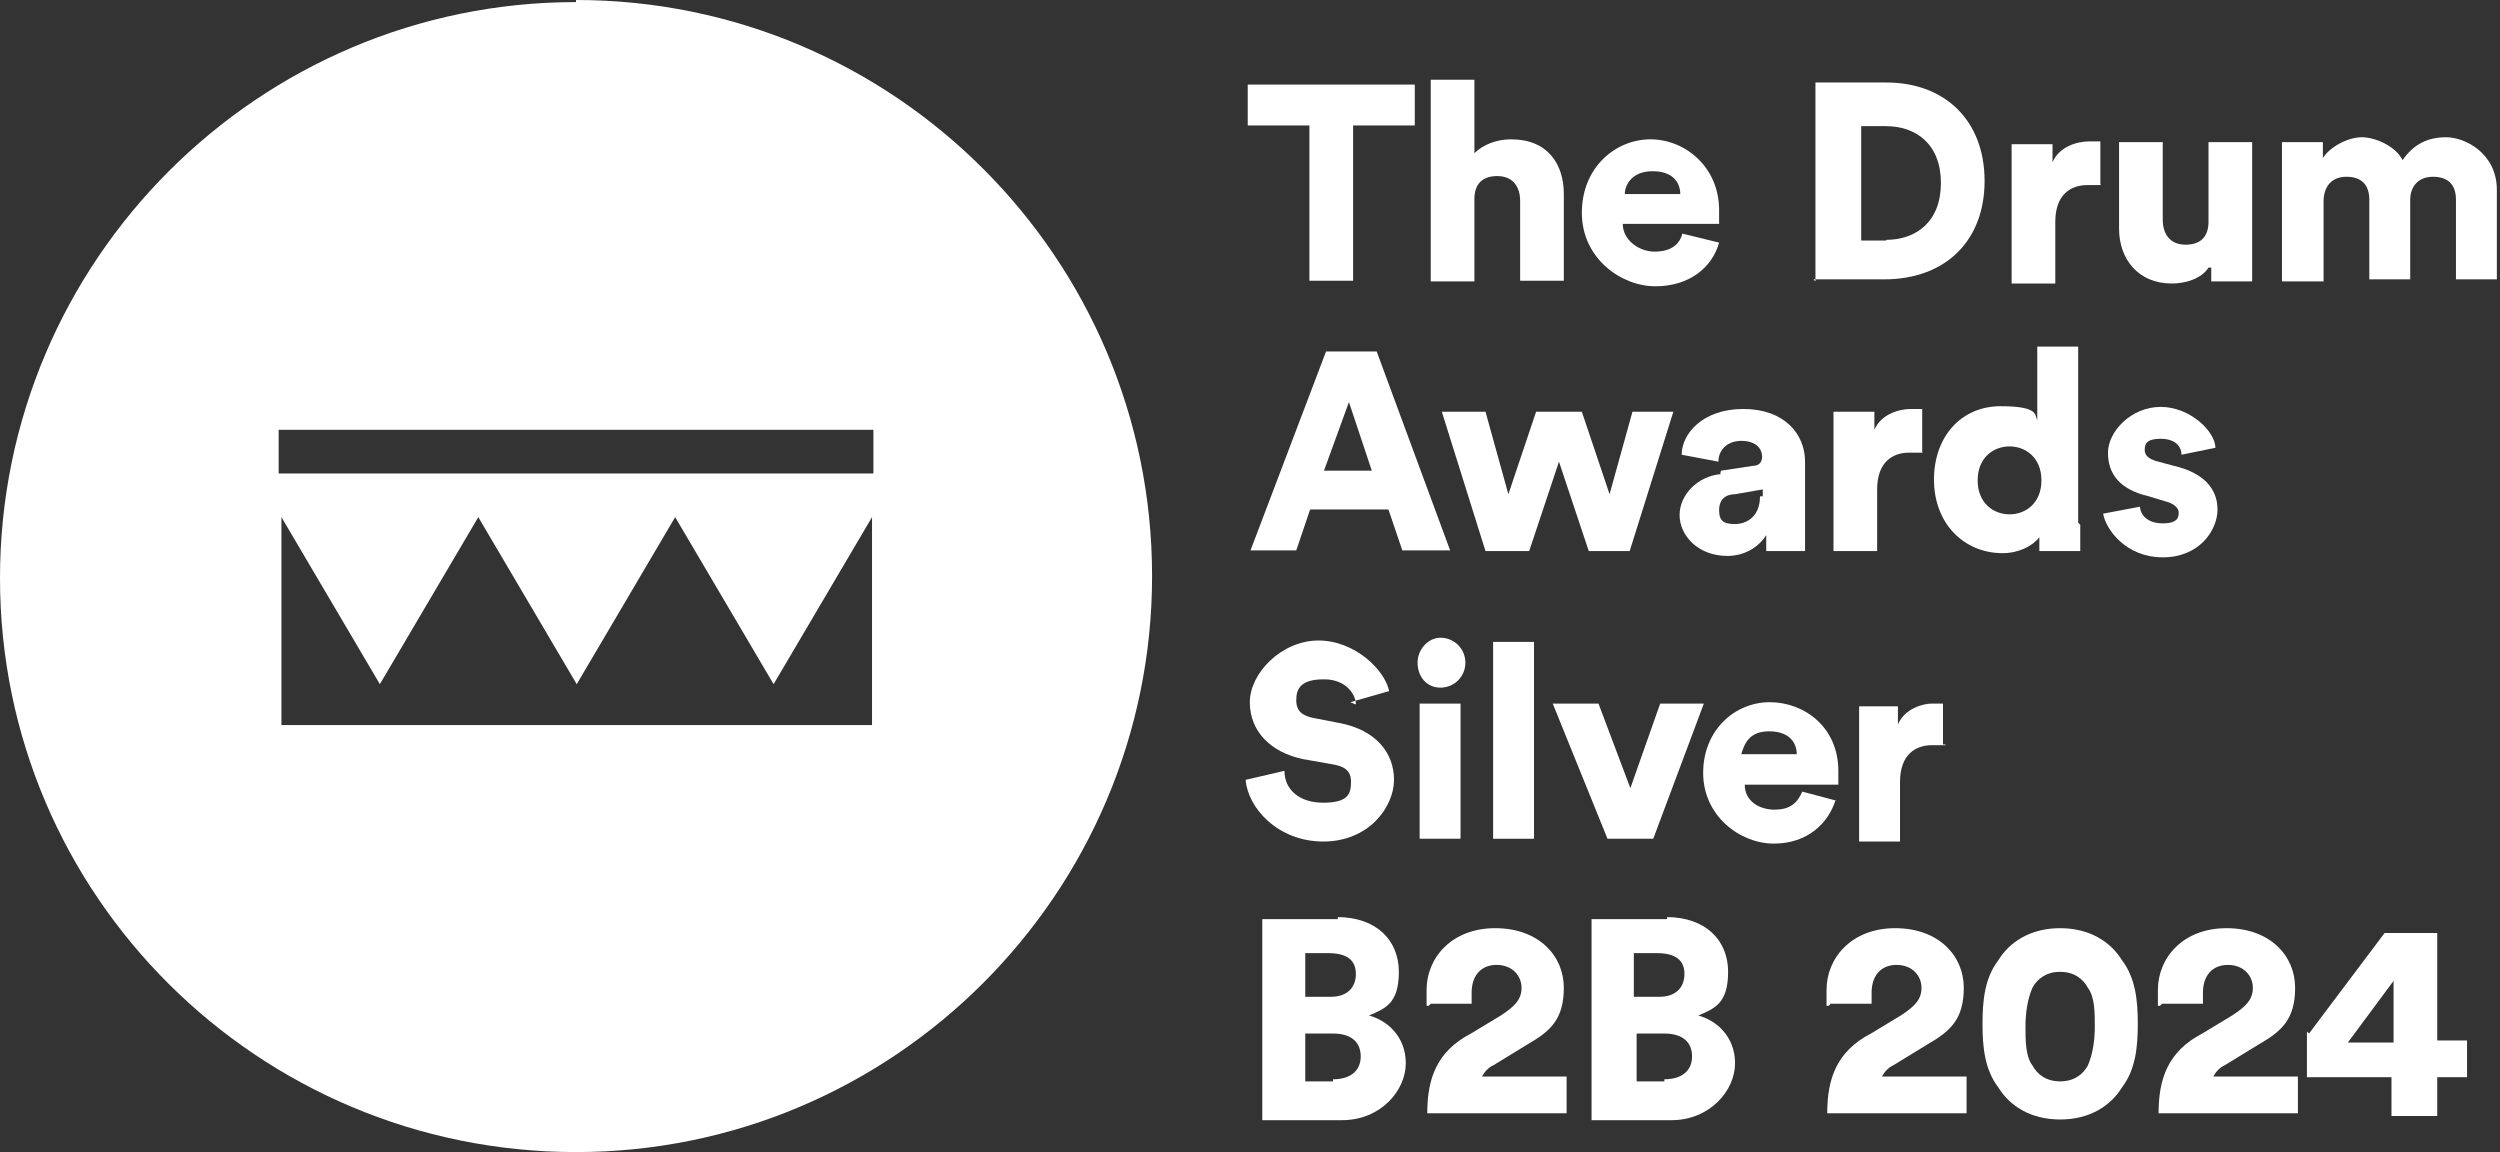
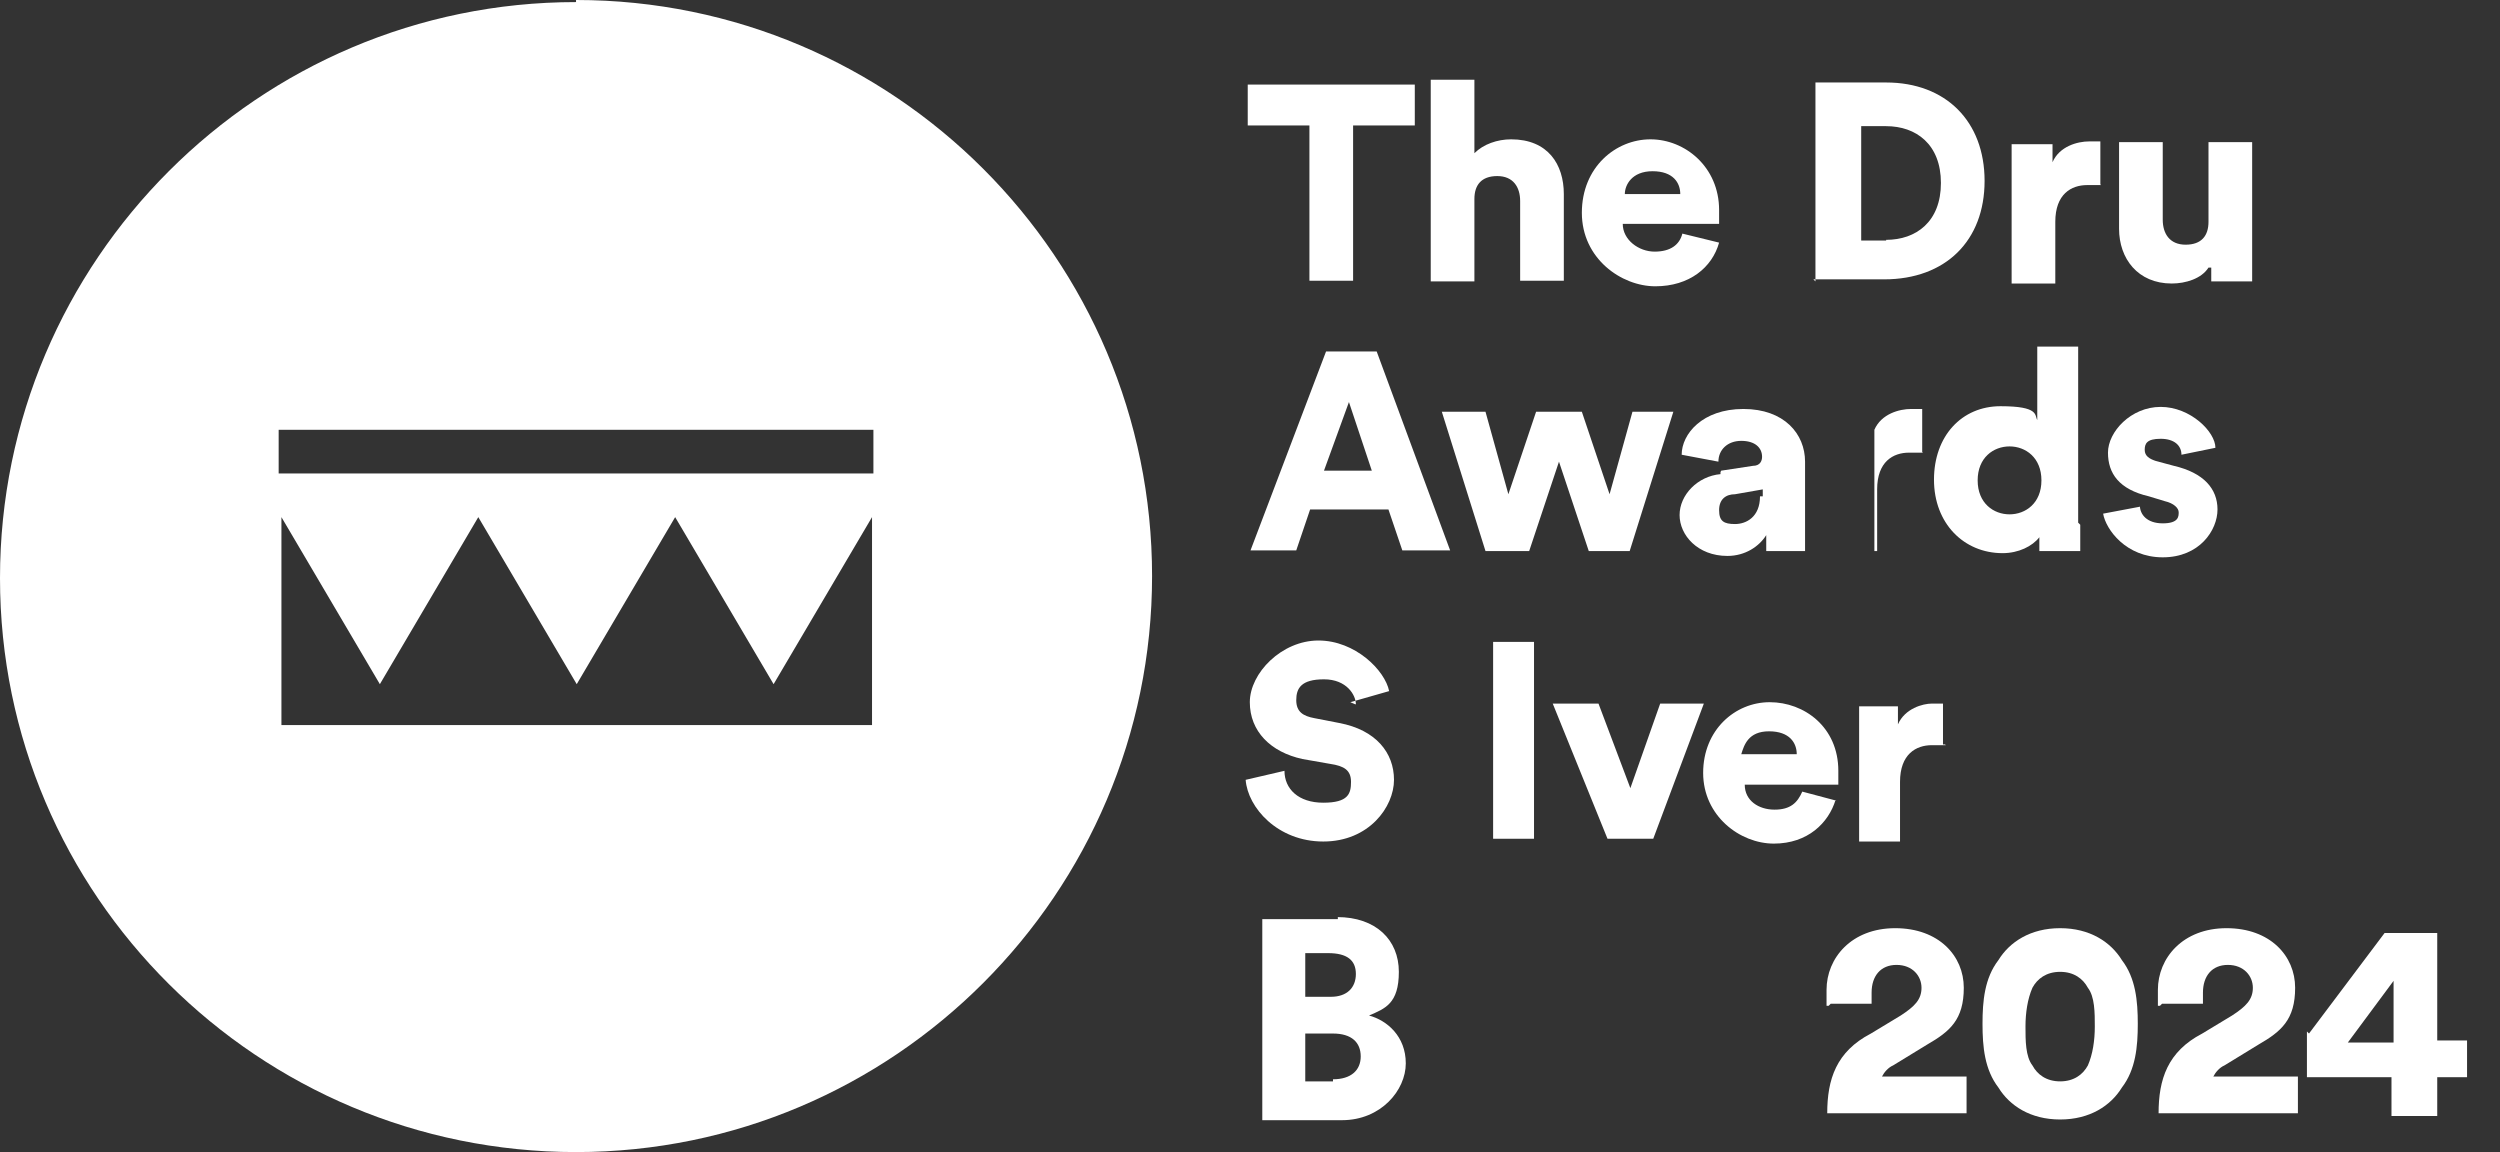
<svg xmlns="http://www.w3.org/2000/svg" width="217" height="100" viewBox="0 0 217 100" fill="none">
  <rect x="0" y="0" width="217" height="100" fill="#333333" stroke="none" />
  <g clip-path="url(#clip0_62_37)">
    <path d="M50 0.181C22.443 0.181 0 22.623 0 50.181C0 77.738 22.443 100 50 100C77.557 100 100 77.557 100 50C100 22.443 77.617 0 50 0V0.181ZM24.188 37.304H75.812V41.095H24.188V37.304ZM75.993 62.936H24.428V44.886L32.972 59.386L41.516 44.886L50.06 59.386L58.604 44.886L67.148 59.386L75.692 44.886V62.936H76.113H75.993Z" fill="white" />
    <path d="M117.449 10.89V24.368H113.658V10.89H108.303V7.341H122.804V10.89H117.449Z" fill="white" />
    <path d="M127.978 24.428H124.188V6.919H127.978V13.297C128.761 12.515 129.964 12.094 131.167 12.094C134.356 12.094 135.74 14.26 135.74 16.847V24.368H131.949V17.449C131.949 16.245 131.348 15.283 129.964 15.283C128.58 15.283 127.978 16.065 127.978 17.268V24.428Z" fill="white" />
    <path d="M149.218 21.059C148.616 23.225 146.631 24.85 143.682 24.85C140.734 24.85 137.305 22.443 137.305 18.472C137.305 14.501 140.253 12.094 143.261 12.094C146.27 12.094 149.218 14.501 149.218 18.231C149.218 21.962 149.218 19.194 149.218 19.434H140.855C140.855 20.818 142.238 21.841 143.622 21.841C145.006 21.841 145.788 21.239 146.029 20.277L149.218 21.059ZM145.848 16.847C145.848 15.884 145.247 14.862 143.442 14.862C141.637 14.862 141.035 16.065 141.035 16.847H145.788H145.848Z" fill="white" />
    <path d="M157.581 24.428V7.16H163.718C168.893 7.16 172.262 10.53 172.262 15.704C172.262 20.878 168.893 24.248 163.538 24.248H157.401L157.581 24.428ZM163.718 20.818C166.306 20.818 168.472 19.254 168.472 15.884C168.472 12.515 166.306 10.951 163.718 10.951H161.552V20.878H163.718V20.818Z" fill="white" />
    <path d="M182.371 16.065H181.167C179.783 16.065 178.4 16.847 178.4 19.254V24.609H174.609V12.515H178.159V14.079C178.761 12.695 180.325 12.274 181.348 12.274H182.311V15.824V16.005L182.371 16.065Z" fill="white" />
    <path d="M191.697 23.225C191.095 24.188 189.711 24.609 188.508 24.609C185.56 24.609 183.935 22.443 183.935 19.856V12.335H187.726V19.073C187.726 20.277 188.327 21.239 189.711 21.239C191.095 21.239 191.697 20.457 191.697 19.254V12.335H195.487V24.428H191.937V23.225H191.757H191.697Z" fill="white" />
-     <path d="M198.075 24.428V12.335H201.625V13.718C202.226 12.756 203.791 11.913 204.994 11.913C206.197 11.913 207.942 12.695 208.544 13.899C209.507 12.515 210.71 11.913 212.335 11.913C213.959 11.913 216.727 13.297 216.727 16.486V24.248H213.177V17.328C213.177 16.125 212.575 15.343 211.191 15.343C209.808 15.343 209.206 16.306 209.206 17.328V24.248H205.656V17.328C205.656 16.125 205.054 15.343 203.67 15.343C202.286 15.343 201.685 16.306 201.685 17.509V24.428H197.894H198.075Z" fill="white" />
    <path d="M120.277 44.224H113.718L112.515 47.774H108.544L115.102 30.505H119.495L125.872 47.774H121.721L120.517 44.224H120.337H120.277ZM114.922 40.854H119.073L117.088 34.898L114.922 40.854Z" fill="white" />
    <path d="M137.304 35.74L139.711 42.9L141.697 35.74H145.247L141.456 47.834H137.906L135.319 40.072L132.732 47.834H128.941L125.15 35.74H128.941L130.927 42.9L133.333 35.74H137.304Z" fill="white" />
    <path d="M149.398 40.854L152.166 40.433C152.768 40.433 152.948 40.012 152.948 39.651C152.948 38.869 152.347 38.267 151.143 38.267C149.94 38.267 149.158 39.049 149.158 40.072L145.969 39.471C145.969 37.666 147.774 35.499 151.324 35.499C154.874 35.499 156.679 37.666 156.679 40.072V47.834H153.309V46.45C152.708 47.413 151.504 48.255 149.94 48.255C147.353 48.255 145.788 46.45 145.788 44.705C145.788 42.96 147.353 41.336 149.338 41.155V40.975L149.398 40.854ZM153.008 43.081V42.479L150.602 42.9C149.819 42.9 149.218 43.321 149.218 44.284C149.218 45.247 149.639 45.487 150.602 45.487C151.564 45.487 152.768 44.886 152.768 43.081H152.948H153.008Z" fill="white" />
-     <path d="M166.907 39.29H165.704C164.32 39.29 162.936 40.072 162.936 42.479V47.834H159.146V35.74H162.696V37.304C163.297 35.921 164.862 35.499 165.885 35.499H166.847V39.049V39.23L166.907 39.29Z" fill="white" />
+     <path d="M166.907 39.29H165.704C164.32 39.29 162.936 40.072 162.936 42.479V47.834H159.146H162.696V37.304C163.297 35.921 164.862 35.499 165.885 35.499H166.847V39.049V39.23L166.907 39.29Z" fill="white" />
    <path d="M180.566 45.668V47.834H177.016V46.631C176.414 47.413 175.211 48.014 173.827 48.014C170.457 48.014 167.87 45.427 167.87 41.637C167.87 37.846 170.277 35.259 173.646 35.259C177.016 35.259 176.595 36.041 176.835 36.462V30.084H180.385V45.367L180.566 45.547V45.668ZM174.428 44.645C175.812 44.645 177.196 43.682 177.196 41.697C177.196 39.711 175.812 38.748 174.428 38.748C173.045 38.748 171.661 39.711 171.661 41.697C171.661 43.682 173.045 44.645 174.428 44.645Z" fill="white" />
    <path d="M185.74 43.863C185.74 44.645 186.342 45.427 187.726 45.427C189.11 45.427 189.11 44.825 189.11 44.465C189.11 44.103 188.688 43.682 187.906 43.502L186.522 43.081C183.935 42.479 182.972 41.095 182.972 39.29C182.972 37.485 184.958 35.319 187.545 35.319C190.132 35.319 192.298 37.485 192.298 38.869L189.35 39.471C189.35 38.688 188.749 38.087 187.545 38.087C186.342 38.087 186.161 38.508 186.161 39.049C186.161 39.591 186.582 39.831 187.124 40.012L188.688 40.433C191.276 41.035 192.479 42.419 192.479 44.224C192.479 46.029 190.915 48.376 187.726 48.376C184.537 48.376 182.792 45.969 182.551 44.585L185.74 43.983V43.803V43.863Z" fill="white" />
    <path d="M117.69 61.131C117.69 60.349 116.907 58.965 114.922 58.965C112.936 58.965 112.515 59.747 112.515 60.77C112.515 61.793 113.117 62.154 114.079 62.334L116.246 62.756C119.434 63.357 120.999 65.343 120.999 67.689C120.999 70.036 118.833 73.044 114.862 73.044C110.891 73.044 108.303 70.096 108.123 67.689L111.492 66.907C111.492 68.472 112.696 69.675 114.862 69.675C117.028 69.675 117.268 68.893 117.268 67.87C117.268 66.847 116.667 66.486 115.463 66.306L113.057 65.884C110.289 65.283 108.484 63.478 108.484 60.951C108.484 58.424 111.252 55.596 114.44 55.596C117.629 55.596 120.217 58.183 120.578 59.988L117.208 60.951L117.629 61.131H117.69Z" fill="white" />
-     <path d="M125.03 55.355C126.233 55.355 127.196 56.318 127.196 57.521C127.196 58.724 126.233 59.687 125.03 59.687C123.827 59.687 123.045 58.724 123.045 57.521C123.045 56.318 124.007 55.355 125.03 55.355ZM123.225 72.804V61.071H126.775V72.804H123.225Z" fill="white" />
    <path d="M129.603 72.804V55.716H133.153V72.804H129.603Z" fill="white" />
    <path d="M143.081 72.804H139.531L134.777 61.071H138.749L141.516 68.412L144.104 61.071H147.894L143.502 72.804H143.081Z" fill="white" />
    <path d="M159.326 69.434C158.724 71.42 156.919 73.225 153.971 73.225C151.023 73.225 147.834 70.818 147.834 67.088C147.834 63.357 150.602 60.951 153.61 60.951C156.619 60.951 159.567 63.117 159.567 66.907C159.567 70.698 159.567 67.87 159.567 68.111H151.444C151.444 69.495 152.647 70.277 154.031 70.277C155.415 70.277 156.017 69.675 156.438 68.712L159.386 69.495L159.326 69.434ZM155.957 65.463C155.957 64.501 155.355 63.478 153.55 63.478C151.745 63.478 151.384 64.681 151.143 65.463H155.897H155.957Z" fill="white" />
    <path d="M168.893 64.681H167.69C166.306 64.681 164.922 65.463 164.922 67.87V73.044H161.372V61.312H164.741V62.876C165.343 61.492 166.907 61.071 167.69 61.071H168.652V64.621H168.833L168.893 64.681Z" fill="white" />
    <path d="M116.065 79.603C119.435 79.603 121.42 81.588 121.42 84.356C121.42 87.124 120.217 87.545 118.833 88.147C120.397 88.568 122.022 89.952 122.022 92.298C122.022 94.645 119.856 97.232 116.486 97.232H109.567V79.783H116.125V79.603H116.065ZM115.524 86.522C116.907 86.522 117.69 85.74 117.69 84.537C117.69 83.333 116.907 82.732 115.283 82.732H113.297V86.522H115.463H115.524ZM115.704 93.682C117.268 93.682 118.111 92.9 118.111 91.697C118.111 90.493 117.329 89.711 115.704 89.711H113.297V93.863H115.704V93.682Z" fill="white" />
-     <path d="M123.827 87.305V85.921C123.827 83.153 125.993 80.566 129.783 80.566C133.574 80.566 135.74 82.972 135.74 85.74C135.74 88.508 134.537 89.531 132.551 90.674L129.603 92.479C129.182 92.659 128.821 93.081 128.64 93.442H135.981V96.631H123.887C123.887 93.682 124.669 91.276 127.678 89.711L130.265 88.147C131.468 87.365 132.07 86.763 132.07 85.74C132.07 84.717 131.288 83.754 129.904 83.754C128.52 83.754 127.738 84.717 127.738 86.161C127.738 87.605 127.738 86.763 127.738 87.124H124.188L124.007 87.305H123.827Z" fill="white" />
-     <path d="M144.645 79.603C148.015 79.603 150 81.588 150 84.356C150 87.124 148.797 87.545 147.413 88.147C148.977 88.568 150.602 89.952 150.602 92.298C150.602 94.645 148.436 97.232 145.066 97.232H138.147V79.783H144.705V79.603H144.645ZM144.043 86.522C145.427 86.522 146.21 85.74 146.21 84.537C146.21 83.333 145.427 82.732 143.803 82.732H141.817V86.522H143.983H144.043ZM144.465 93.682C146.029 93.682 146.871 92.9 146.871 91.697C146.871 90.493 146.089 89.711 144.465 89.711H142.058V93.863H144.465V93.682Z" fill="white" />
    <path d="M158.544 87.305V85.921C158.544 83.153 160.71 80.566 164.501 80.566C168.291 80.566 170.457 82.972 170.457 85.74C170.457 88.508 169.254 89.531 167.268 90.674L164.32 92.479C163.899 92.659 163.538 93.081 163.358 93.442H170.698V96.631H158.604C158.604 93.682 159.386 91.276 162.395 89.711L164.982 88.147C166.185 87.365 166.787 86.763 166.787 85.74C166.787 84.717 166.005 83.754 164.621 83.754C163.237 83.754 162.455 84.717 162.455 86.161C162.455 87.605 162.455 86.763 162.455 87.124H158.905L158.725 87.305H158.544Z" fill="white" />
    <path d="M173.466 83.333C174.428 81.769 176.234 80.566 178.821 80.566C181.408 80.566 183.213 81.769 184.176 83.333C185.379 84.898 185.56 86.883 185.56 88.869C185.56 90.854 185.379 92.84 184.176 94.404C183.213 95.969 181.408 97.172 178.821 97.172C176.234 97.172 174.428 95.969 173.466 94.404C172.262 92.84 172.082 90.854 172.082 88.869C172.082 86.883 172.262 84.898 173.466 83.333ZM176.414 92.479C176.835 93.261 177.617 93.863 178.821 93.863C180.024 93.863 180.806 93.261 181.228 92.479C181.649 91.516 181.829 90.313 181.829 89.109C181.829 87.906 181.829 86.522 181.228 85.74C180.806 84.958 180.024 84.356 178.821 84.356C177.617 84.356 176.835 84.958 176.414 85.74C175.993 86.703 175.812 87.906 175.812 89.109C175.812 90.313 175.812 91.697 176.414 92.479Z" fill="white" />
    <path d="M187.305 87.305V85.921C187.305 83.153 189.471 80.566 193.261 80.566C197.052 80.566 199.218 82.972 199.218 85.74C199.218 88.508 198.015 89.531 196.029 90.674L193.081 92.479C192.66 92.659 192.299 93.081 192.118 93.442H199.459V96.631H187.365C187.365 93.682 188.147 91.276 191.155 89.711L193.743 88.147C194.946 87.365 195.548 86.763 195.548 85.74C195.548 84.717 194.765 83.754 193.382 83.754C191.998 83.754 191.216 84.717 191.216 86.161C191.216 87.605 191.216 86.763 191.216 87.124H187.666L187.485 87.305H187.305Z" fill="white" />
    <path d="M200.421 89.711L206.98 80.987H211.552V90.313H214.14V93.502H211.552V96.871H207.581V93.502H200.241V89.531L200.421 89.711ZM207.762 85.138L203.791 90.493H207.762V85.138Z" fill="white" />
  </g>
  <defs>
    <clipPath id="clip0_62_37">
      <rect width="216.727" height="100" fill="white" />
    </clipPath>
  </defs>
</svg>